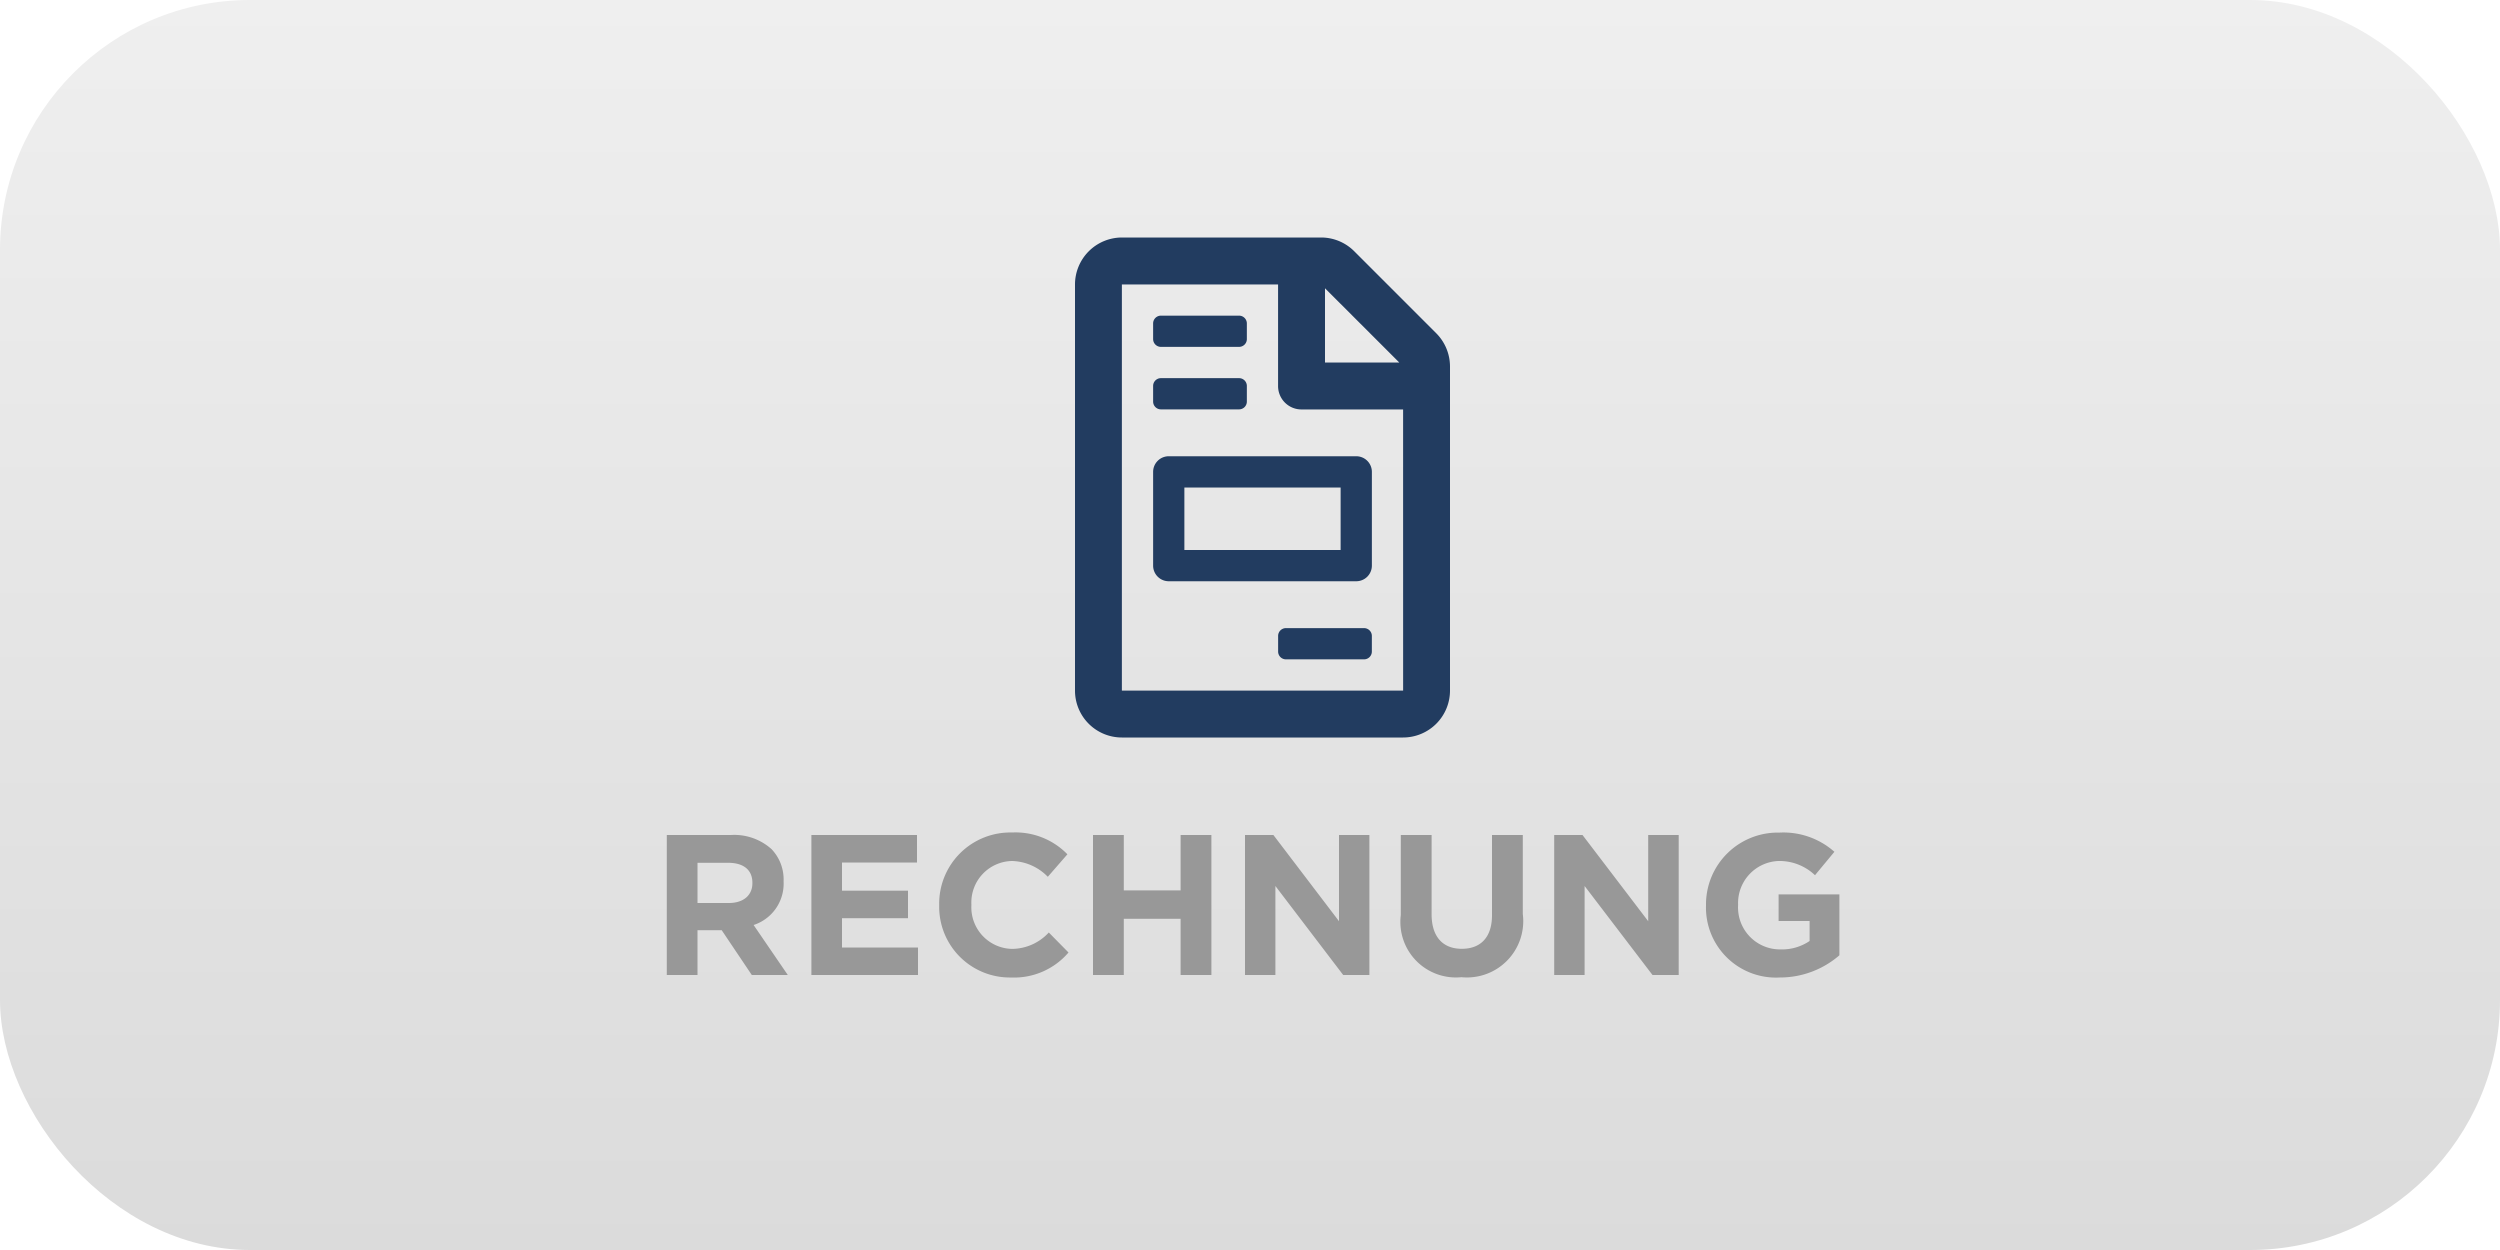
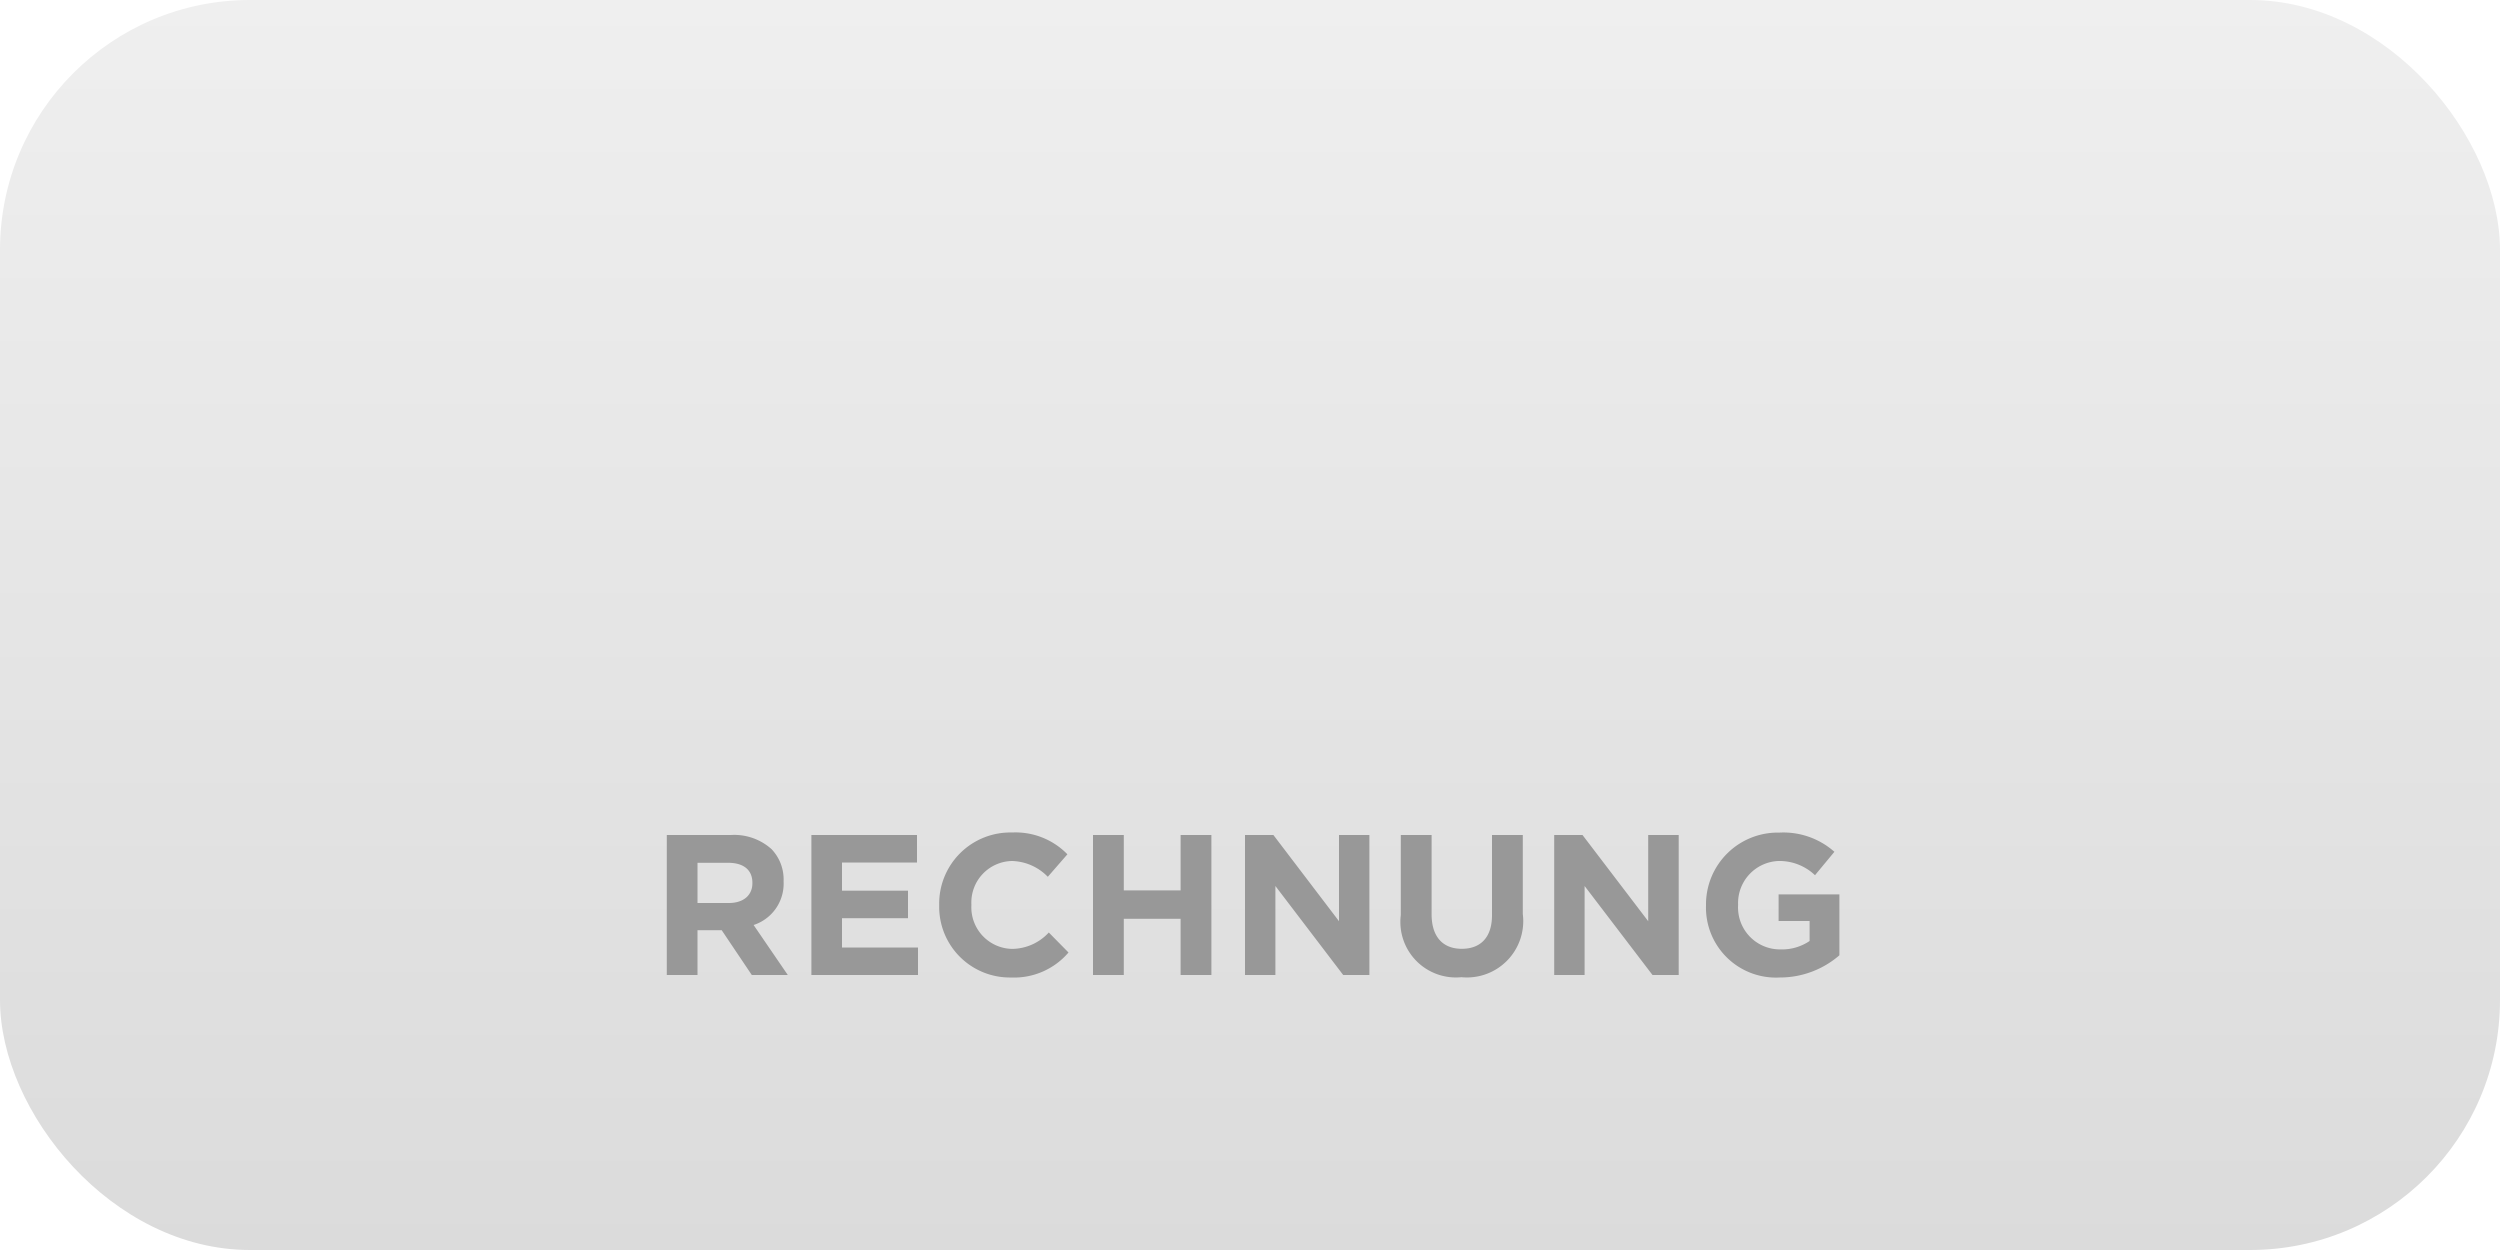
<svg xmlns="http://www.w3.org/2000/svg" width="100" height="50" viewBox="0 0 100 50">
  <rect x="0" y="0" width="100" height="50" fill="#808080" stroke="none" />
  <defs>
    <linearGradient id="linear-gradient" x1="0.5" x2="0.5" y2="1" gradientUnits="objectBoundingBox">
      <stop offset="0" stop-color="#efefef" />
      <stop offset="1" stop-color="#dbdbdb" />
    </linearGradient>
    <clipPath id="clip-icon_invoice">
      <rect width="100" height="50" />
    </clipPath>
  </defs>
  <g id="icon_invoice" clip-path="url(#clip-icon_invoice)">
    <rect width="100" height="50" fill="#fff" />
    <rect id="Rechteck_1" data-name="Rechteck 1" width="100" height="50" rx="10" fill="url(#linear-gradient)" />
    <path id="Pfad_21" data-name="Pfad 21" d="M.672,0H1.9V-1.792h.968L4.072,0h1.44L4.144-2a1.739,1.739,0,0,0,1.2-1.736v-.016a1.758,1.758,0,0,0-.48-1.28A2.232,2.232,0,0,0,3.232-5.6H.672ZM1.9-2.88V-4.488H3.128c.6,0,.968.272.968.8v.016c0,.472-.344.792-.944.792ZM6.456,0H10.72V-1.1H7.68V-2.272h2.64v-1.1H7.68V-4.5h3V-5.6H6.456ZM14.44.1a2.862,2.862,0,0,0,2.3-1L15.952-1.7a2.021,2.021,0,0,1-1.472.656A1.663,1.663,0,0,1,12.856-2.8v-.016A1.659,1.659,0,0,1,14.48-4.56a2.067,2.067,0,0,1,1.432.632l.784-.9A2.889,2.889,0,0,0,14.488-5.7a2.846,2.846,0,0,0-2.92,2.9v.016A2.827,2.827,0,0,0,14.44.1ZM17.72,0h1.232V-2.248h2.272V0h1.232V-5.6H21.224v2.216H18.952V-5.6H17.72ZM23.8,0h1.216V-3.56L27.728,0h1.048V-5.6H27.56v3.448L24.936-5.6H23.8Zm8.656.088A2.254,2.254,0,0,0,34.912-2.44V-5.6H33.68v3.208c0,.888-.456,1.344-1.208,1.344s-1.208-.472-1.208-1.384V-5.6H30.032v3.2A2.222,2.222,0,0,0,32.456.088ZM36.168,0h1.216V-3.56L40.1,0h1.048V-5.6H39.928v3.448L37.3-5.6H36.168Zm9.016.1a3.635,3.635,0,0,0,2.392-.888V-3.224H45.144V-2.16h1.24v.8a1.966,1.966,0,0,1-1.16.336,1.678,1.678,0,0,1-1.7-1.776v-.016A1.682,1.682,0,0,1,45.136-4.56a2.062,2.062,0,0,1,1.464.568l.776-.936a3.075,3.075,0,0,0-2.2-.768A2.874,2.874,0,0,0,42.24-2.8v.016A2.8,2.8,0,0,0,45.184.1Z" transform="translate(26 39)" fill="#989898" />
-     <path id="Pfad_20" data-name="Pfad 20" d="M11.562-1.875H8.437a.312.312,0,0,0-.312.312v.625a.312.312,0,0,0,.312.312h3.125a.312.312,0,0,0,.312-.312v-.625A.312.312,0,0,0,11.562-1.875ZM3.125-8.125v3.75a.625.625,0,0,0,.625.625h7.5a.625.625,0,0,0,.625-.625v-3.75a.625.625,0,0,0-.625-.625H3.75A.625.625,0,0,0,3.125-8.125Zm1.25.625h6.25V-5H4.375Zm10.071-6.173L11.17-16.949A1.875,1.875,0,0,0,9.846-17.5H1.875A1.881,1.881,0,0,0,0-15.621V.625A1.875,1.875,0,0,0,1.875,2.5H13.122A1.878,1.878,0,0,0,15,.625v-12.97A1.887,1.887,0,0,0,14.446-13.673ZM10-15.469,12.97-12.5H10ZM13.125.625H1.875V-15.621H8.123v4.062a.935.935,0,0,0,.937.937h4.064ZM3.437-13.125H6.562a.312.312,0,0,0,.312-.312v-.625a.312.312,0,0,0-.312-.312H3.437a.312.312,0,0,0-.312.312v.625A.312.312,0,0,0,3.437-13.125Zm0,2.5H6.562a.312.312,0,0,0,.312-.312v-.625a.312.312,0,0,0-.312-.312H3.437a.312.312,0,0,0-.312.312v.625A.312.312,0,0,0,3.437-10.625Z" transform="translate(43 27)" fill="#223c60" />
  </g>
</svg>